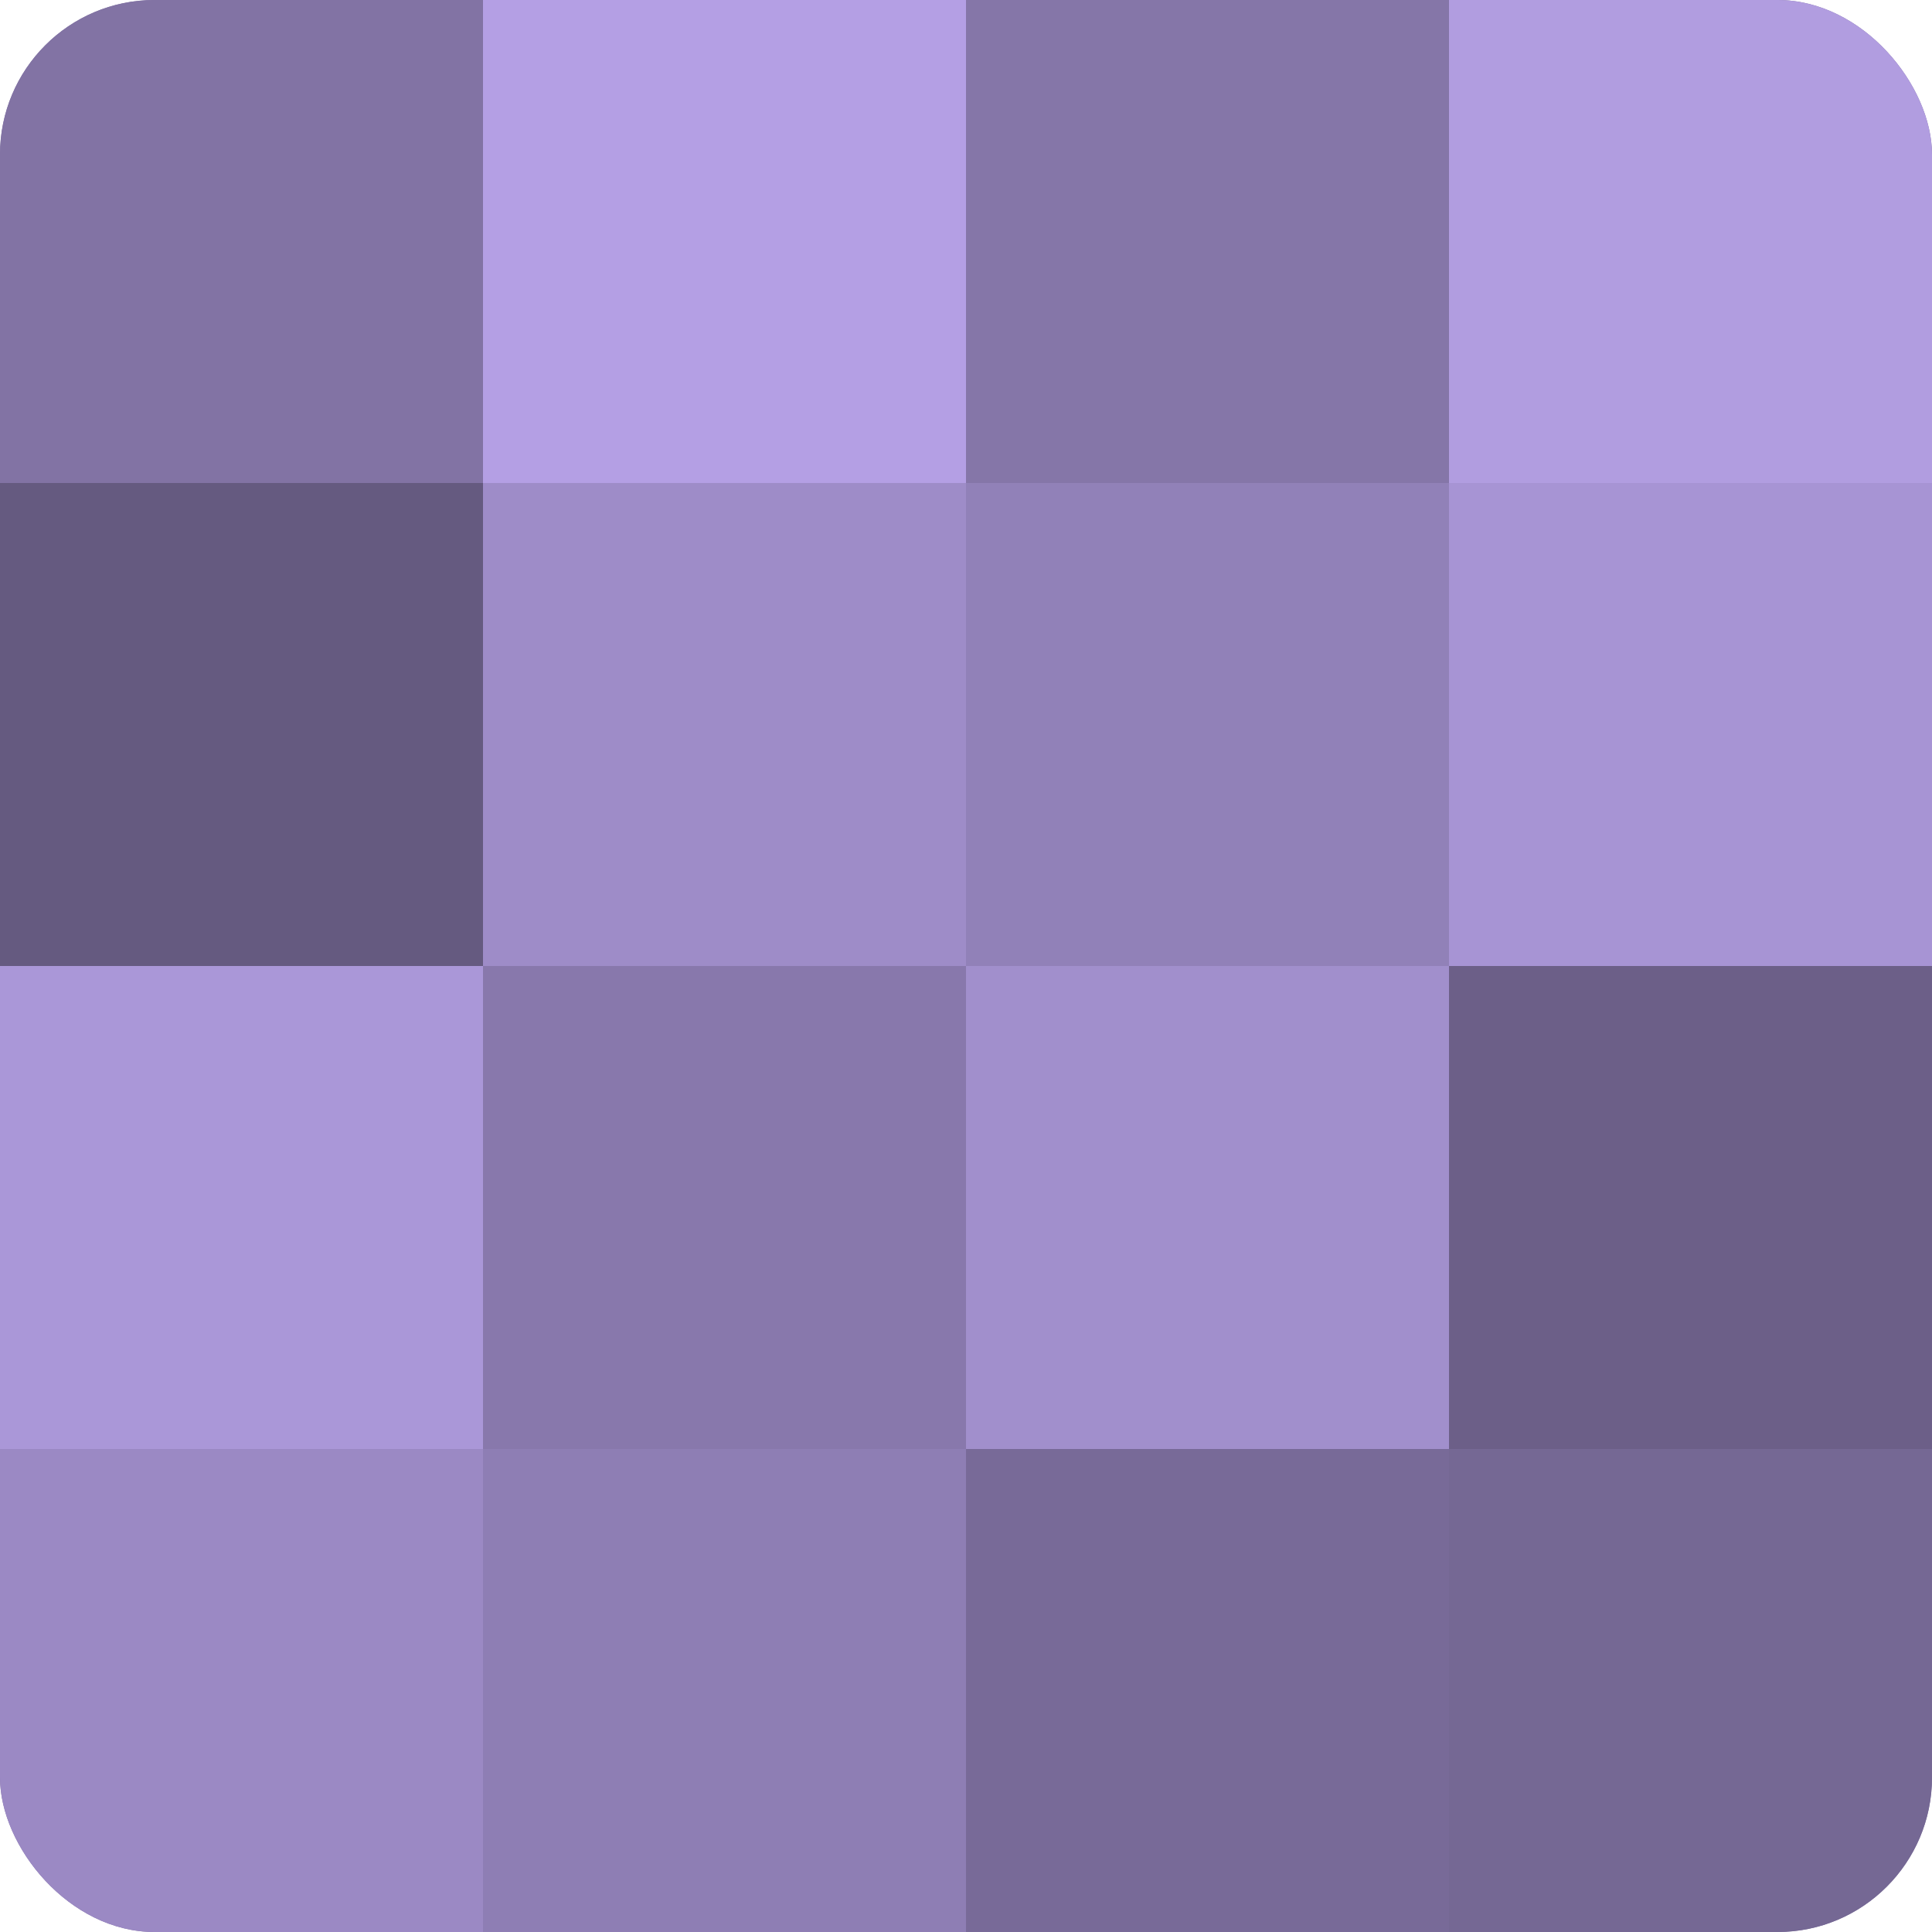
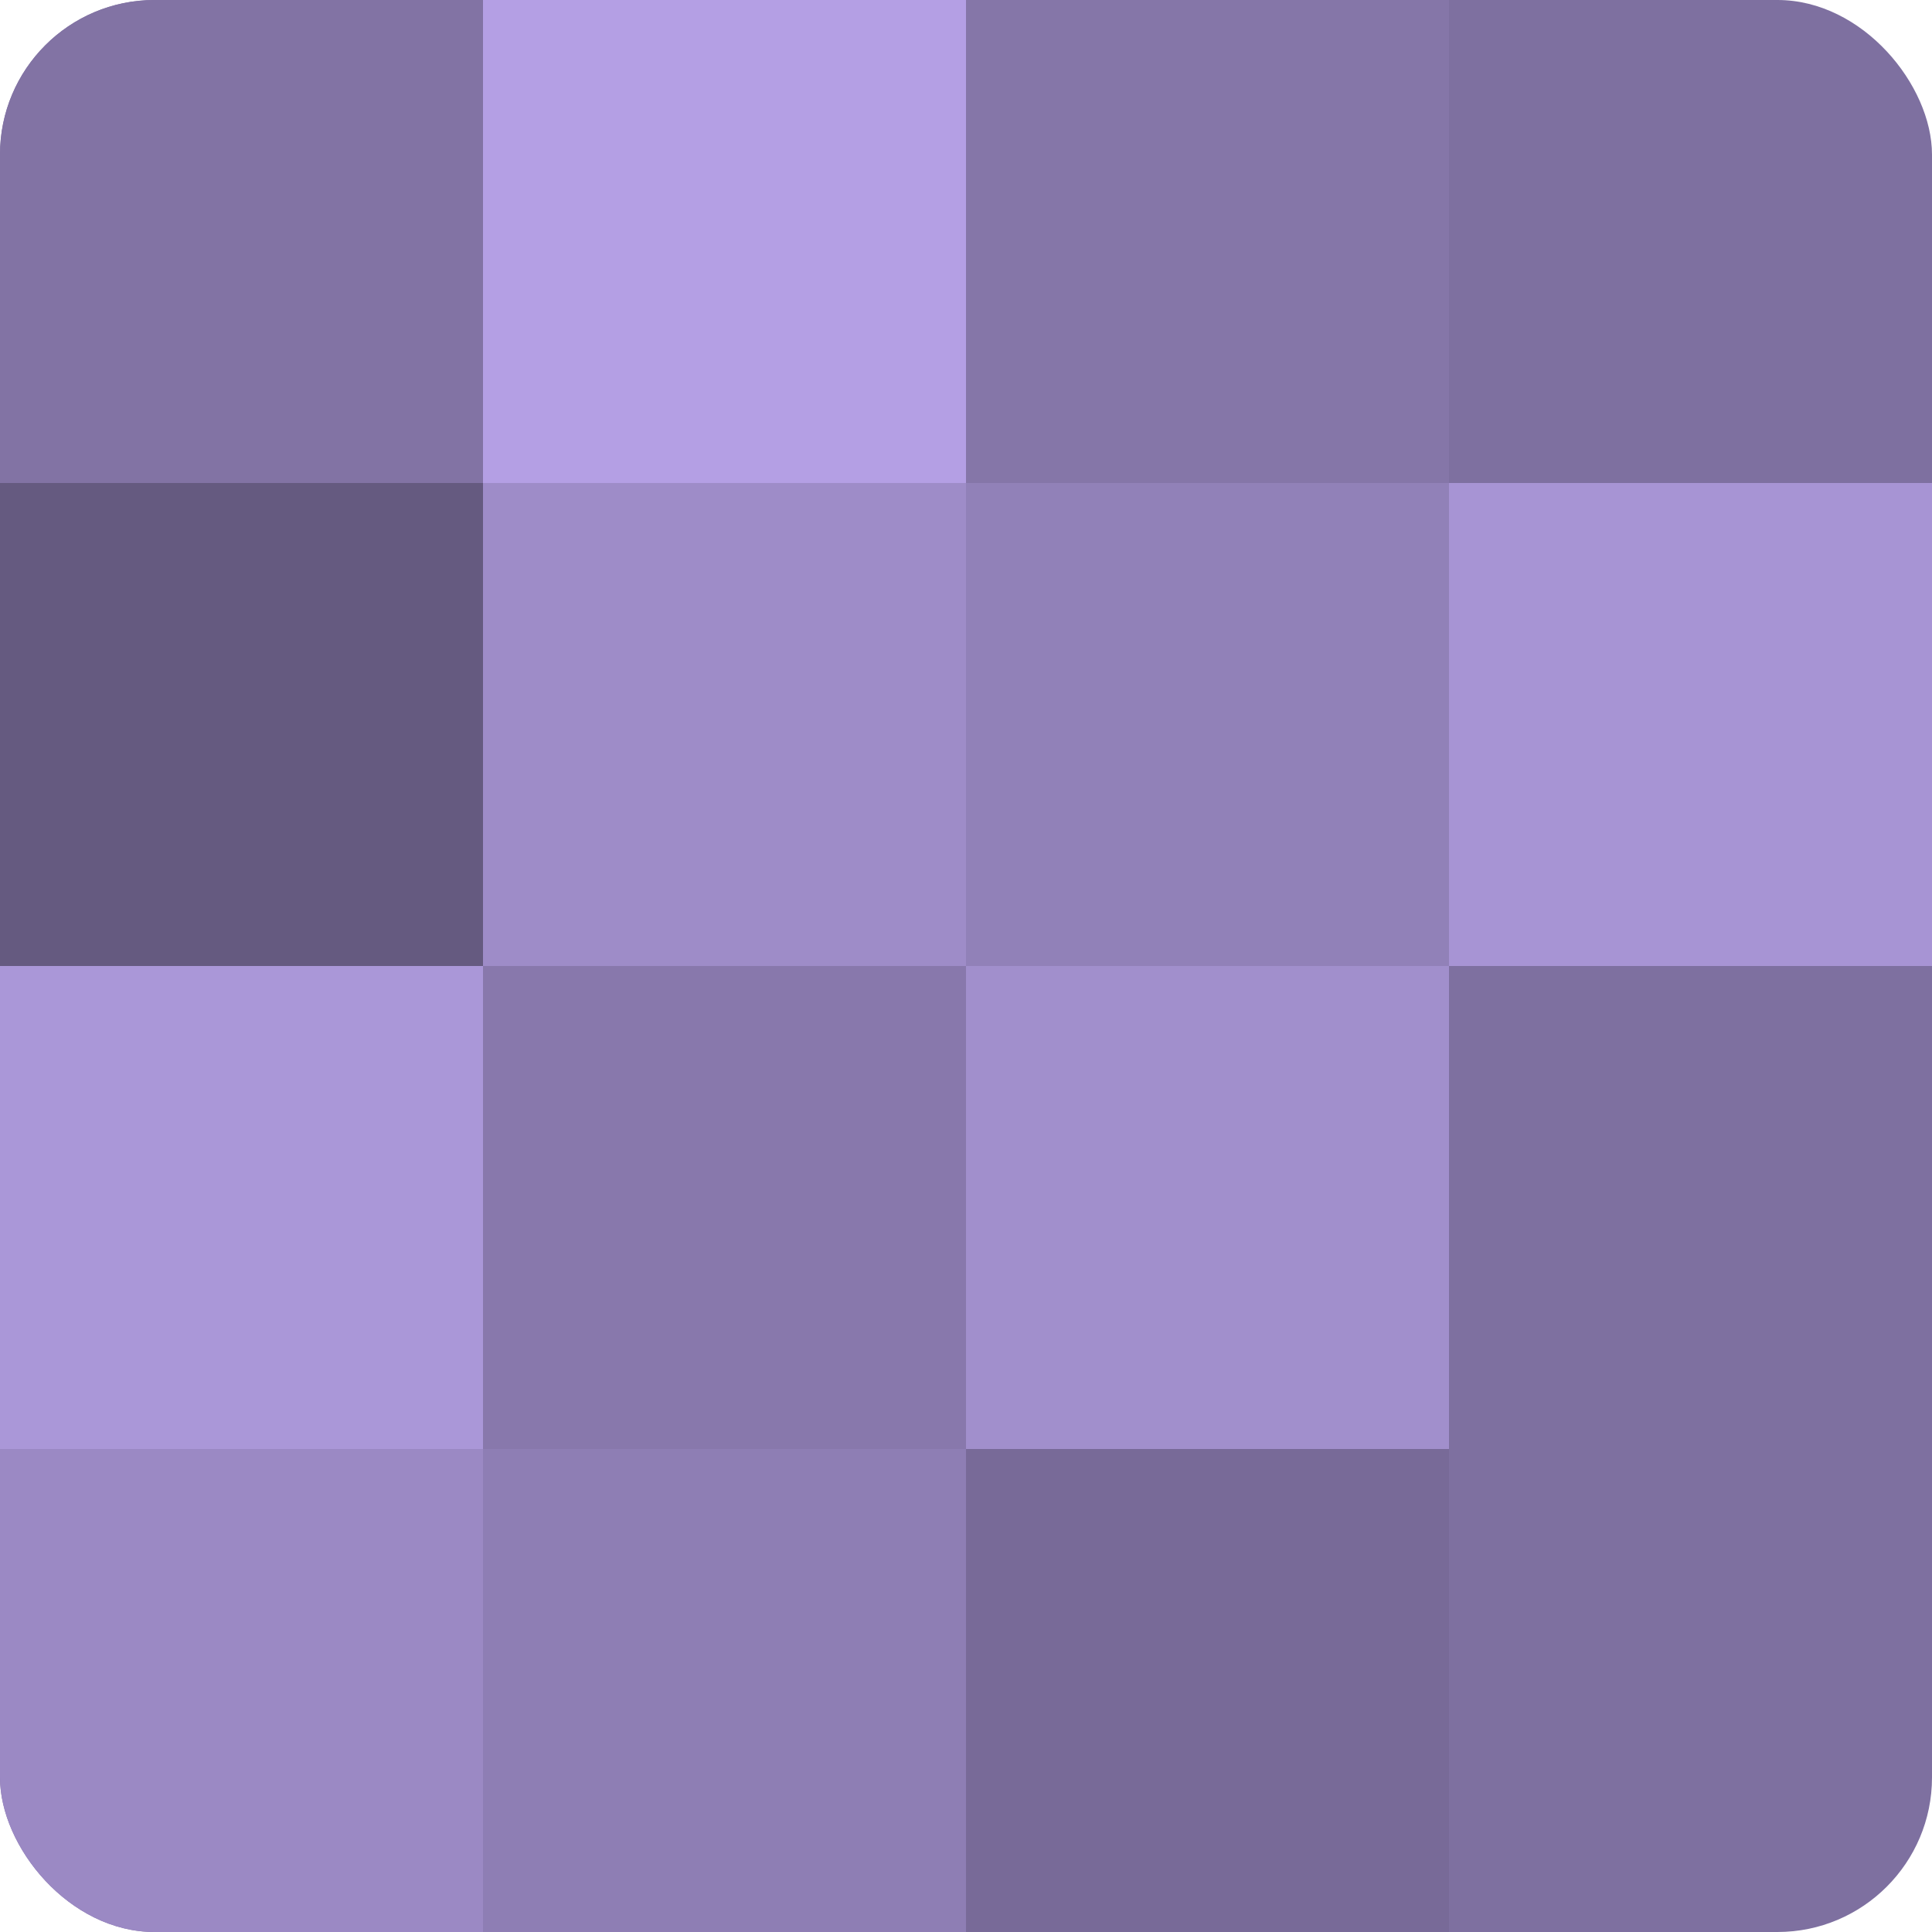
<svg xmlns="http://www.w3.org/2000/svg" width="60" height="60" viewBox="0 0 100 100" preserveAspectRatio="xMidYMid meet">
  <defs>
    <clipPath id="c" width="100" height="100">
      <rect width="100" height="100" rx="8" ry="8" />
    </clipPath>
  </defs>
  <g clip-path="url(#c)">
    <rect width="100" height="100" fill="#7e70a0" />
    <rect width="25" height="25" fill="#8273a4" />
    <rect y="25" width="25" height="25" fill="#655a80" />
    <rect y="50" width="25" height="25" fill="#aa97d8" />
    <rect y="75" width="25" height="25" fill="#9b89c4" />
    <rect x="25" width="25" height="25" fill="#b49fe4" />
    <rect x="25" y="25" width="25" height="25" fill="#9e8cc8" />
    <rect x="25" y="50" width="25" height="25" fill="#8878ac" />
    <rect x="25" y="75" width="25" height="25" fill="#8e7eb4" />
    <rect x="50" width="25" height="25" fill="#8576a8" />
    <rect x="50" y="25" width="25" height="25" fill="#9181b8" />
    <rect x="50" y="50" width="25" height="25" fill="#a18fcc" />
    <rect x="50" y="75" width="25" height="25" fill="#786a98" />
-     <rect x="75" width="25" height="25" fill="#b19de0" />
    <rect x="75" y="25" width="25" height="25" fill="#a794d4" />
-     <rect x="75" y="50" width="25" height="25" fill="#6c5f88" />
-     <rect x="75" y="75" width="25" height="25" fill="#756894" />
  </g>
</svg>